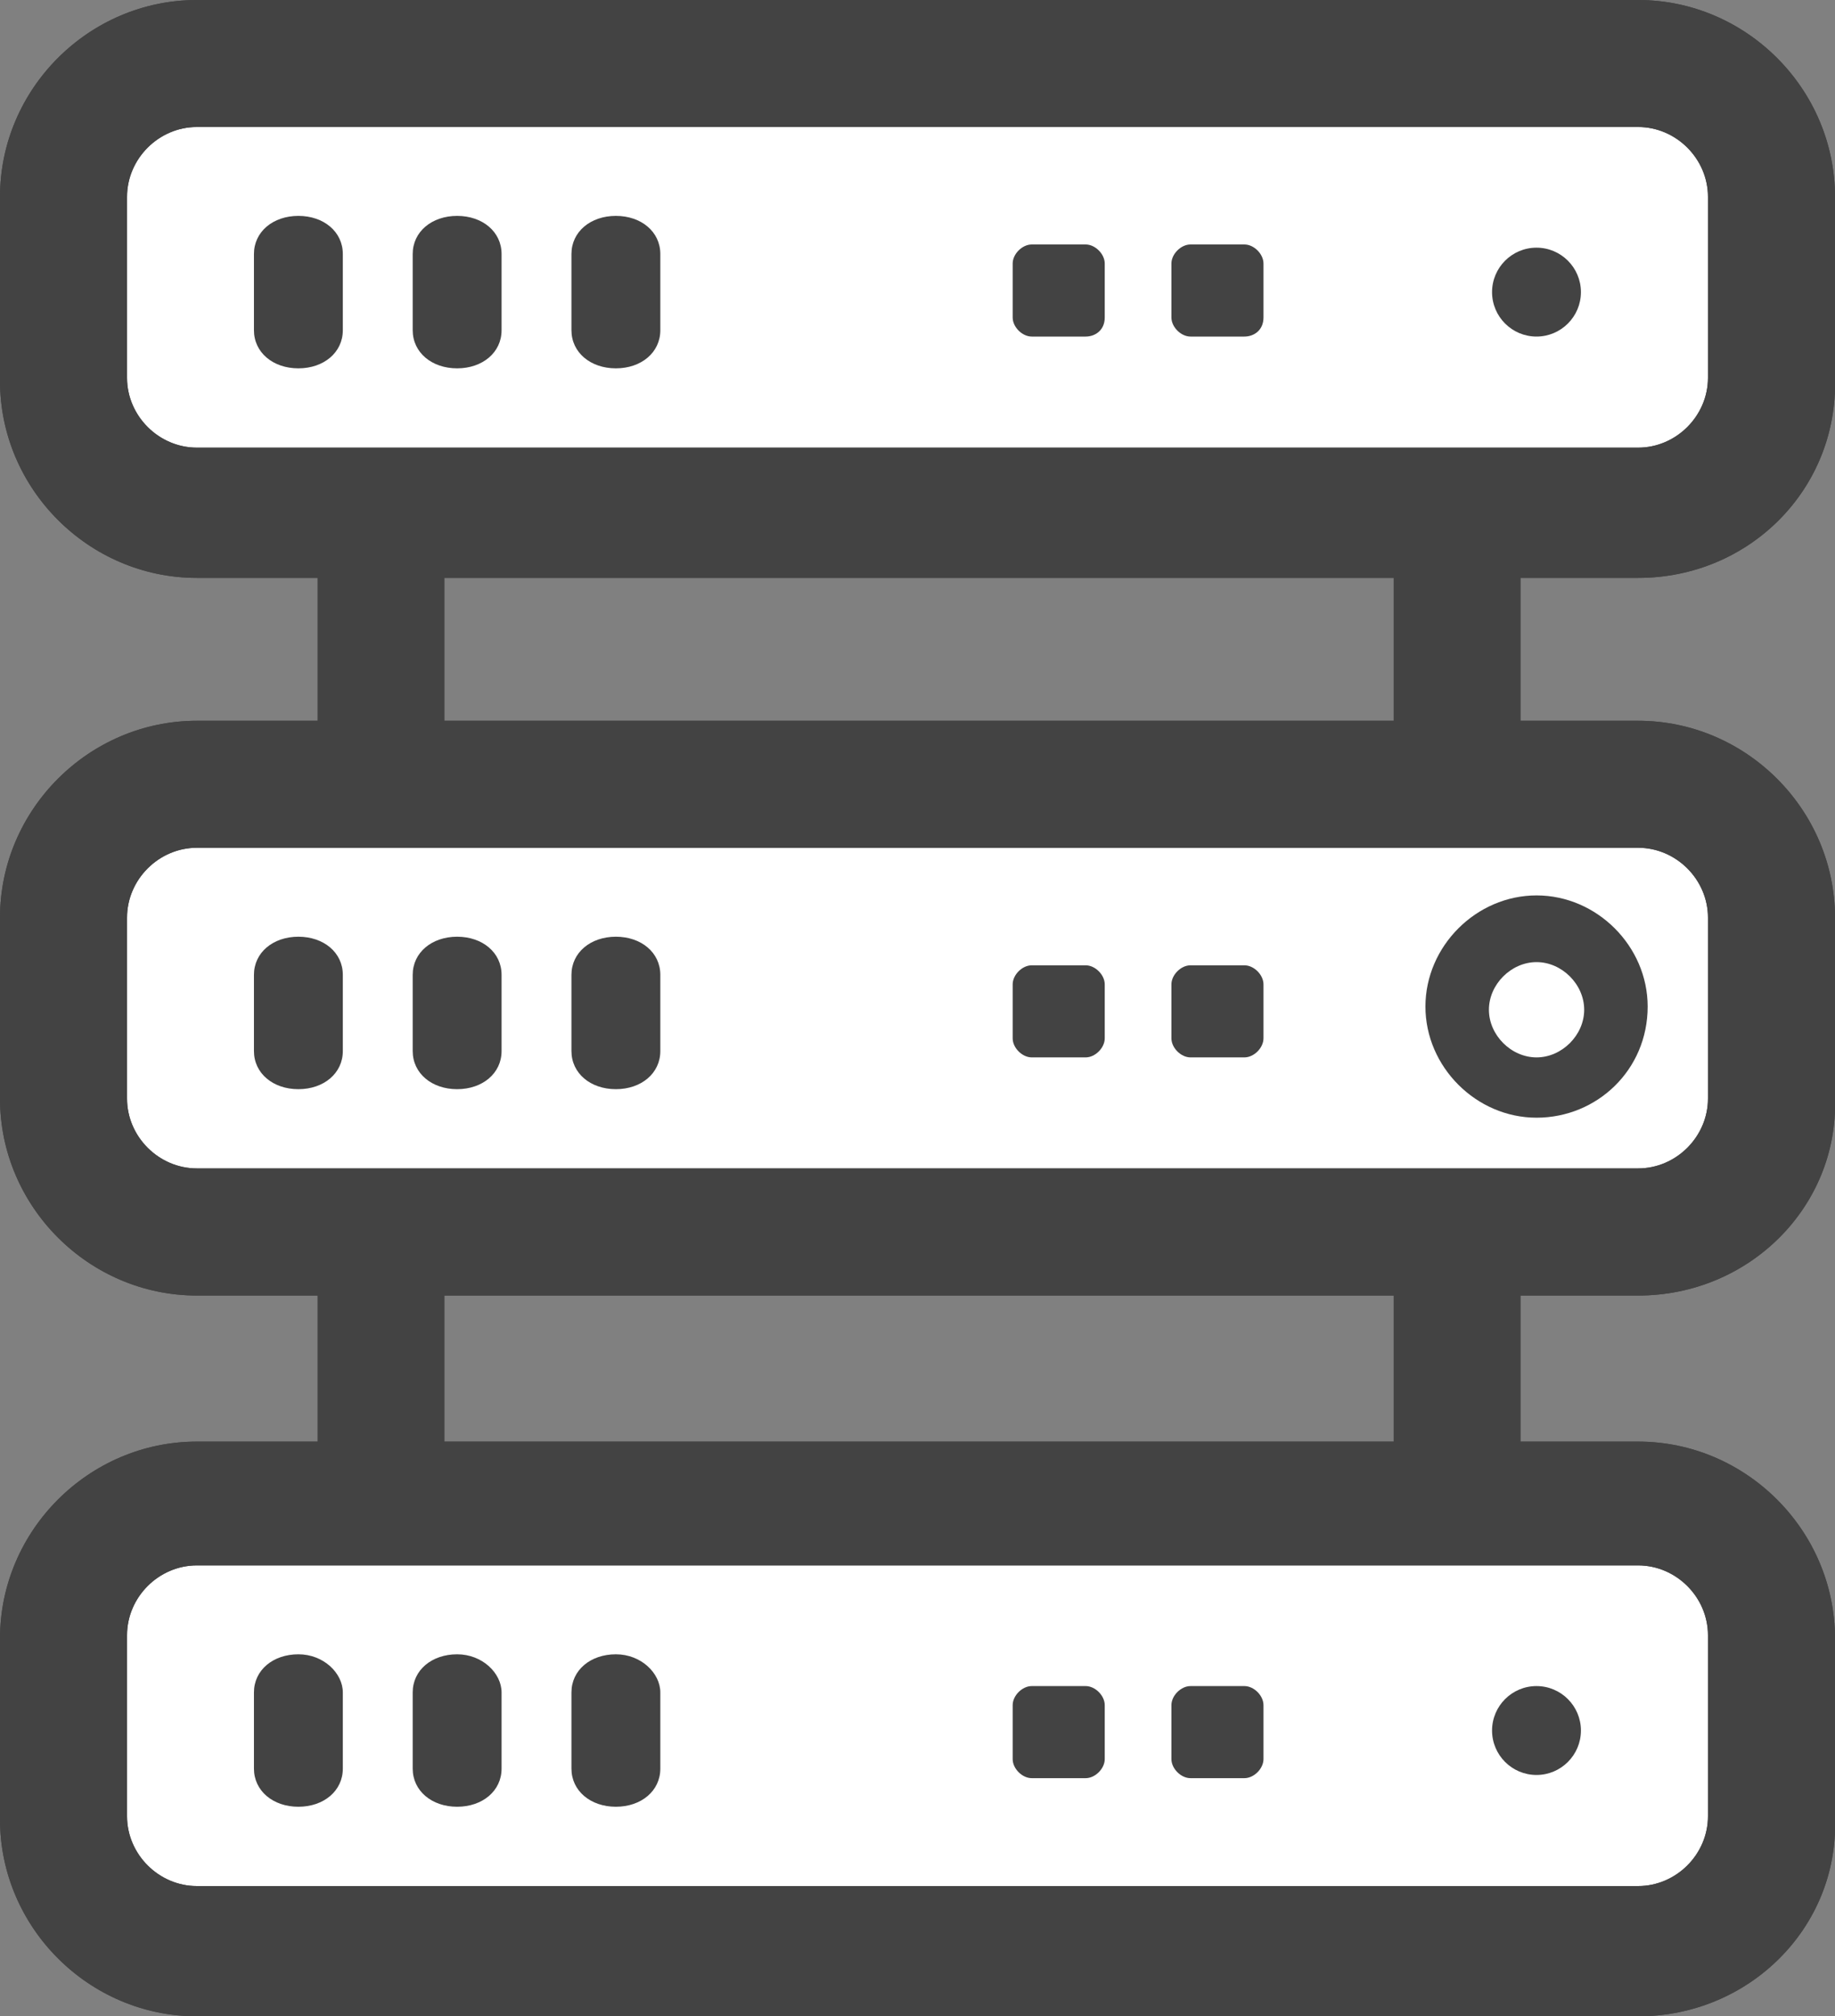
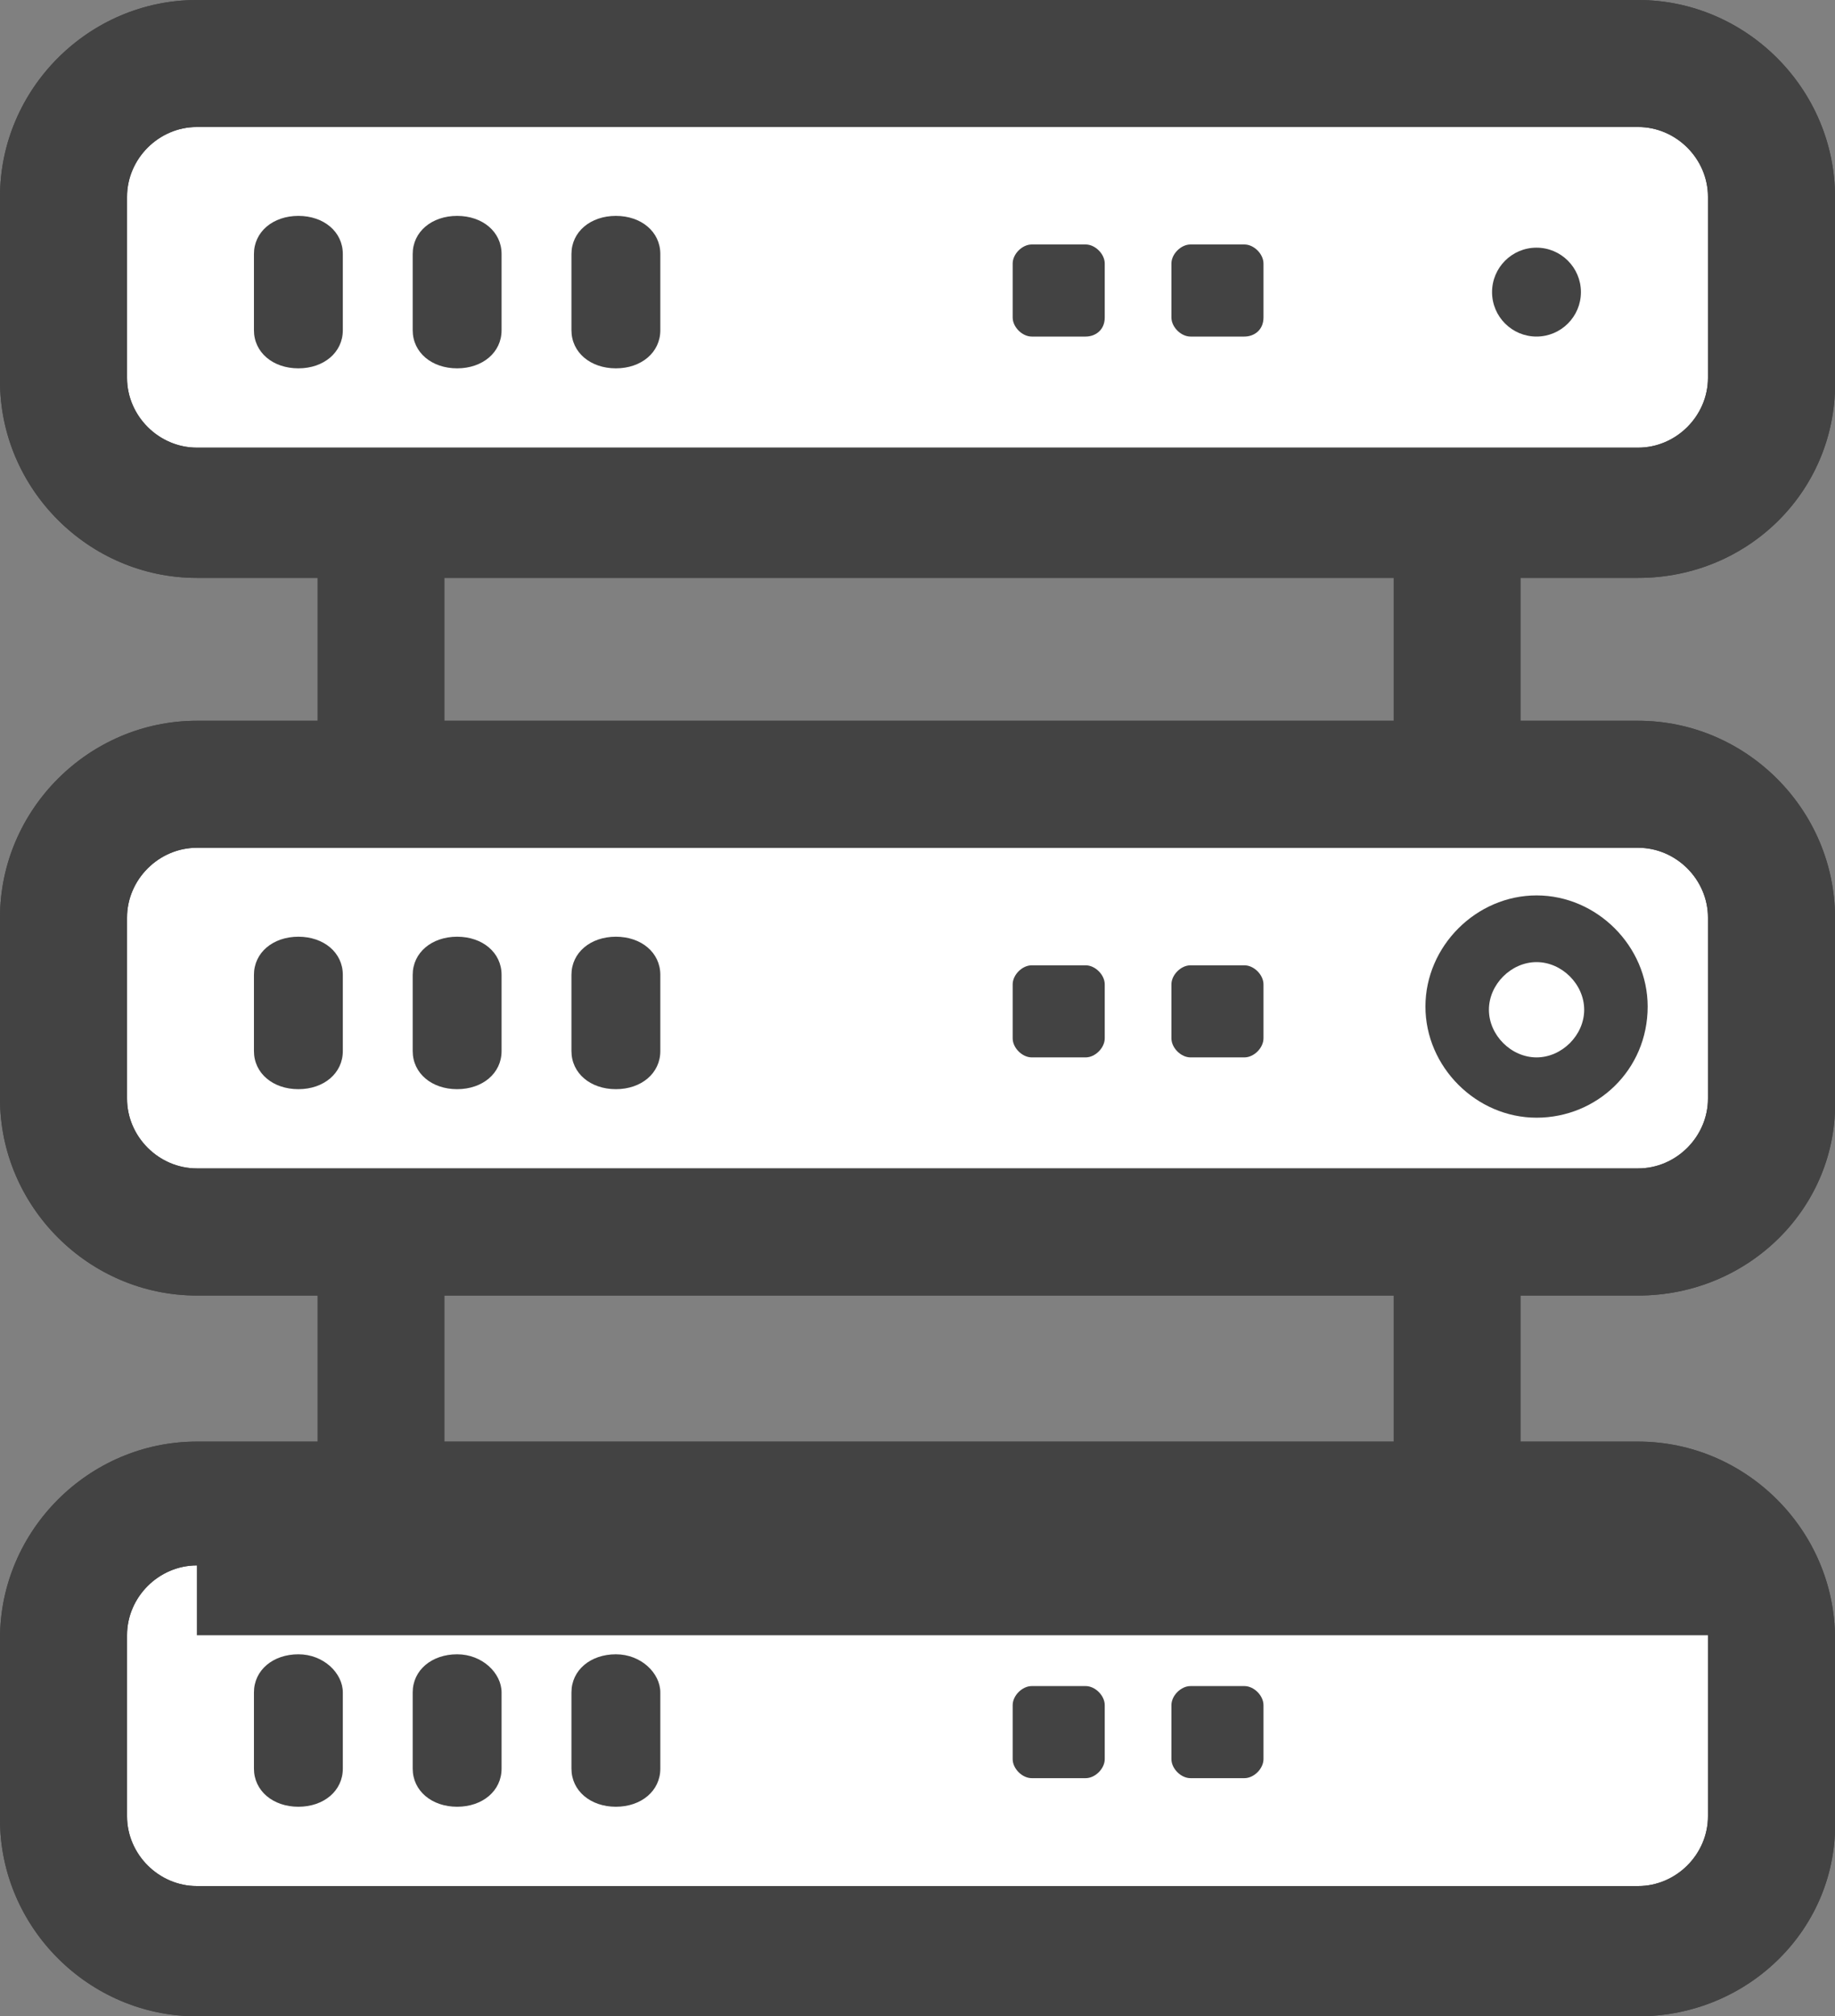
<svg xmlns="http://www.w3.org/2000/svg" id="Capa_1" data-name="Capa 1" viewBox="0 0 298.57 328">
  <rect x="0" y="0" width="298.57" height="328" fill="#808080" stroke="none" />
  <defs>
    <style>
      .cls-1 {
        fill: #434343;
      }

      .cls-1, .cls-2 {
        stroke-width: 0px;
      }

      .cls-2 {
        fill: #fff;
      }
    </style>
  </defs>
  <path class="cls-1" d="M207.65,299.07h-116.22c-21.69,0-39.77-17.56-39.77-39.77V39.77C51.65,17.56,69.21,0,91.43,0h116.22c21.7,0,39.77,17.56,39.77,39.77v219.53c0,21.7-18.08,39.77-39.77,39.77ZM91.43,20.66c-10.33,0-19.11,8.26-19.11,19.11v219.53c0,10.33,8.26,19.11,19.11,19.11h116.22c10.33,0,19.11-8.26,19.11-19.11V39.77c0-10.33-8.26-19.11-19.11-19.11h-116.22Z" />
  <path class="cls-2" d="M266.53,83.68H32.02c-11.88,0-21.69-9.81-21.69-21.69v-29.96c0-11.88,9.81-21.69,21.69-21.69h234.51c11.88,0,21.69,9.81,21.69,21.69v29.44c.52,12.4-9.3,22.21-21.69,22.21Z" />
  <path class="cls-1" d="M266.53,94.01H32.03C14.46,94.01,0,79.55,0,61.98v-29.96C0,14.46,14.46,0,32.03,0h234.51c17.56,0,32.03,14.46,32.03,32.03v29.44c.52,18.08-13.95,32.54-32.03,32.54ZM32.03,20.66c-6.2,0-11.36,5.17-11.36,11.36v29.44c0,6.2,5.17,11.36,11.36,11.36h234.51c6.2,0,11.36-5.17,11.36-11.36v-29.44c0-6.2-5.17-11.36-11.36-11.36H32.03Z" />
  <path class="cls-1" d="M266.53,94.01H32.03C14.46,94.01,0,79.55,0,61.98v-29.96C0,14.46,14.46,0,32.03,0h234.51c17.56,0,32.03,14.46,32.03,32.03v29.44c.52,18.08-13.95,32.54-32.03,32.54ZM32.03,20.66c-6.2,0-11.36,5.17-11.36,11.36v29.44c0,6.2,5.17,11.36,11.36,11.36h234.51c6.2,0,11.36-5.17,11.36-11.36v-29.44c0-6.2-5.17-11.36-11.36-11.36H32.03Z" />
  <path class="cls-1" d="M250,54.75c3.99,0,7.23-3.24,7.23-7.23s-3.24-7.23-7.23-7.23-7.23,3.24-7.23,7.23,3.24,7.23,7.23,7.23Z" />
  <path class="cls-1" d="M176.65,54.75h-8.78c-1.55,0-3.1-1.55-3.1-3.1v-8.78c0-1.55,1.55-3.1,3.1-3.1h8.78c1.55,0,3.1,1.55,3.1,3.1v8.78c0,2.07-1.55,3.1-3.1,3.1Z" />
  <path class="cls-1" d="M100.21,35.12c-4.13,0-7.23,2.58-7.23,6.2v12.4c0,3.62,3.1,6.2,7.23,6.2s7.23-2.58,7.23-6.2v-12.4c0-3.62-3.1-6.2-7.23-6.2Z" />
  <path class="cls-1" d="M74.38,35.12c-4.13,0-7.23,2.58-7.23,6.2v12.4c0,3.62,3.1,6.2,7.23,6.2s7.23-2.58,7.23-6.2v-12.4c0-3.62-3.1-6.2-7.23-6.2Z" />
  <path class="cls-1" d="M48.55,35.12c-4.13,0-7.23,2.58-7.23,6.2v12.4c0,3.62,3.1,6.2,7.23,6.2s7.23-2.58,7.23-6.2v-12.4c0-3.62-3.1-6.2-7.23-6.2Z" />
  <path class="cls-1" d="M202.48,54.75h-8.78c-1.55,0-3.1-1.55-3.1-3.1v-8.78c0-1.55,1.55-3.1,3.1-3.1h8.78c1.55,0,3.1,1.55,3.1,3.1v8.78c0,2.07-1.55,3.1-3.1,3.1Z" />
  <path class="cls-2" d="M266.53,317.67H32.02c-11.88,0-21.69-9.81-21.69-21.69v-29.44c0-11.88,9.81-21.69,21.69-21.69h234.51c11.88,0,21.69,9.81,21.69,21.69v29.44c.52,11.88-9.3,21.69-21.69,21.69Z" />
  <path class="cls-1" d="M266.53,328H32.03c-17.56,0-32.03-14.46-32.03-32.02v-29.44c0-17.56,14.46-32.03,32.03-32.03h234.51c17.56,0,32.03,14.46,32.03,32.03v29.44c.52,17.56-13.95,32.02-32.03,32.02ZM32.03,254.65c-6.2,0-11.36,5.16-11.36,11.36v29.44c0,6.2,5.17,11.36,11.36,11.36h234.51c6.2,0,11.36-5.16,11.36-11.36v-29.44c0-6.2-5.17-11.36-11.36-11.36H32.03Z" />
-   <path class="cls-1" d="M266.53,328H32.03c-17.56,0-32.03-14.46-32.03-32.02v-29.44c0-17.56,14.46-32.03,32.03-32.03h234.51c17.56,0,32.03,14.46,32.03,32.03v29.44c.52,17.56-13.95,32.02-32.03,32.02ZM32.03,254.65c-6.2,0-11.36,5.16-11.36,11.36v29.44c0,6.2,5.17,11.36,11.36,11.36h234.51c6.2,0,11.36-5.16,11.36-11.36v-29.44c0-6.2-5.17-11.36-11.36-11.36H32.03Z" />
-   <path class="cls-1" d="M250,288.74c3.99,0,7.23-3.24,7.23-7.23s-3.24-7.23-7.23-7.23-7.23,3.24-7.23,7.23,3.24,7.23,7.23,7.23Z" />
+   <path class="cls-1" d="M266.53,328H32.03c-17.56,0-32.03-14.46-32.03-32.02v-29.44c0-17.56,14.46-32.03,32.03-32.03h234.51c17.56,0,32.03,14.46,32.03,32.03v29.44c.52,17.56-13.95,32.02-32.03,32.02ZM32.03,254.65c-6.2,0-11.36,5.16-11.36,11.36v29.44c0,6.2,5.17,11.36,11.36,11.36h234.51c6.2,0,11.36-5.16,11.36-11.36v-29.44H32.03Z" />
  <path class="cls-1" d="M176.65,289.26h-8.78c-1.55,0-3.1-1.55-3.1-3.1v-8.78c0-1.55,1.55-3.1,3.1-3.1h8.78c1.55,0,3.1,1.55,3.1,3.1v8.78c0,1.55-1.55,3.1-3.1,3.1Z" />
  <path class="cls-1" d="M100.21,269.11c-4.13,0-7.23,2.58-7.23,6.2v12.4c0,3.61,3.1,6.2,7.23,6.2s7.23-2.58,7.23-6.2v-12.4c0-3.1-3.1-6.2-7.23-6.2Z" />
  <path class="cls-1" d="M74.38,269.11c-4.13,0-7.23,2.58-7.23,6.2v12.4c0,3.61,3.1,6.2,7.23,6.2s7.23-2.58,7.23-6.2v-12.4c0-3.1-3.1-6.2-7.23-6.2Z" />
  <path class="cls-1" d="M48.55,269.11c-4.13,0-7.23,2.58-7.23,6.2v12.4c0,3.61,3.1,6.2,7.23,6.2s7.23-2.58,7.23-6.2v-12.4c0-3.1-3.1-6.2-7.23-6.2Z" />
  <path class="cls-1" d="M202.48,289.26h-8.78c-1.55,0-3.1-1.55-3.1-3.1v-8.78c0-1.55,1.55-3.1,3.1-3.1h8.78c1.55,0,3.1,1.55,3.1,3.1v8.78c0,1.55-1.55,3.1-3.1,3.1Z" />
  <path class="cls-2" d="M266.53,200.42H32.02c-11.88,0-21.69-9.81-21.69-21.69v-29.44c0-11.88,9.81-21.69,21.69-21.69h234.51c11.88,0,21.69,9.81,21.69,21.69v29.44c.52,11.88-9.3,21.69-21.69,21.69Z" />
  <path class="cls-1" d="M266.53,210.75H32.03c-17.56,0-32.03-14.46-32.03-32.03v-29.44c0-17.56,14.46-32.03,32.03-32.03h234.51c17.56,0,32.03,14.46,32.03,32.03v29.44c.52,17.56-13.95,32.03-32.03,32.03ZM32.03,137.91c-6.2,0-11.36,5.17-11.36,11.36v29.44c0,6.2,5.17,11.36,11.36,11.36h234.51c6.2,0,11.36-5.17,11.36-11.36v-29.44c0-6.2-5.17-11.36-11.36-11.36H32.03Z" />
  <path class="cls-1" d="M266.53,210.75H32.03c-17.56,0-32.03-14.46-32.03-32.03v-29.44c0-17.56,14.46-32.03,32.03-32.03h234.51c17.56,0,32.03,14.46,32.03,32.03v29.44c.52,17.56-13.95,32.03-32.03,32.03ZM32.03,137.91c-6.2,0-11.36,5.17-11.36,11.36v29.44c0,6.2,5.17,11.36,11.36,11.36h234.51c6.2,0,11.36-5.17,11.36-11.36v-29.44c0-6.2-5.17-11.36-11.36-11.36H32.03Z" />
  <path class="cls-1" d="M176.65,172.01h-8.78c-1.55,0-3.1-1.55-3.1-3.1v-8.78c0-1.55,1.55-3.1,3.1-3.1h8.78c1.55,0,3.1,1.55,3.1,3.1v8.78c0,1.55-1.55,3.1-3.1,3.1Z" />
  <path class="cls-1" d="M100.21,152.38c-4.13,0-7.23,2.58-7.23,6.2v12.4c0,3.62,3.1,6.2,7.23,6.2s7.23-2.58,7.23-6.2v-12.4c0-3.62-3.1-6.2-7.23-6.2Z" />
  <path class="cls-1" d="M74.38,152.38c-4.13,0-7.23,2.58-7.23,6.2v12.4c0,3.62,3.1,6.2,7.23,6.2s7.23-2.58,7.23-6.2v-12.4c0-3.62-3.1-6.2-7.23-6.2Z" />
  <path class="cls-1" d="M48.55,152.38c-4.13,0-7.23,2.58-7.23,6.2v12.4c0,3.62,3.1,6.2,7.23,6.2s7.23-2.58,7.23-6.2v-12.4c0-3.62-3.1-6.2-7.23-6.2Z" />
  <path class="cls-1" d="M202.48,172.01h-8.78c-1.55,0-3.1-1.55-3.1-3.1v-8.78c0-1.55,1.55-3.1,3.1-3.1h8.78c1.55,0,3.1,1.55,3.1,3.1v8.78c0,1.55-1.55,3.1-3.1,3.1Z" />
  <path class="cls-2" d="M250.01,177.17c7.13,0,12.91-5.78,12.91-12.91s-5.78-12.91-12.91-12.91-12.91,5.78-12.91,12.91,5.78,12.91,12.91,12.91Z" />
  <path class="cls-1" d="M250.01,181.82c-9.82,0-18.08-8.27-18.08-18.08s8.26-18.08,18.08-18.08,18.08,8.26,18.08,18.08c0,10.33-8.26,18.08-18.08,18.08ZM250.01,156.51c-4.13,0-7.75,3.62-7.75,7.75s3.62,7.75,7.75,7.75,7.75-3.62,7.75-7.75-3.62-7.75-7.75-7.75Z" />
</svg>